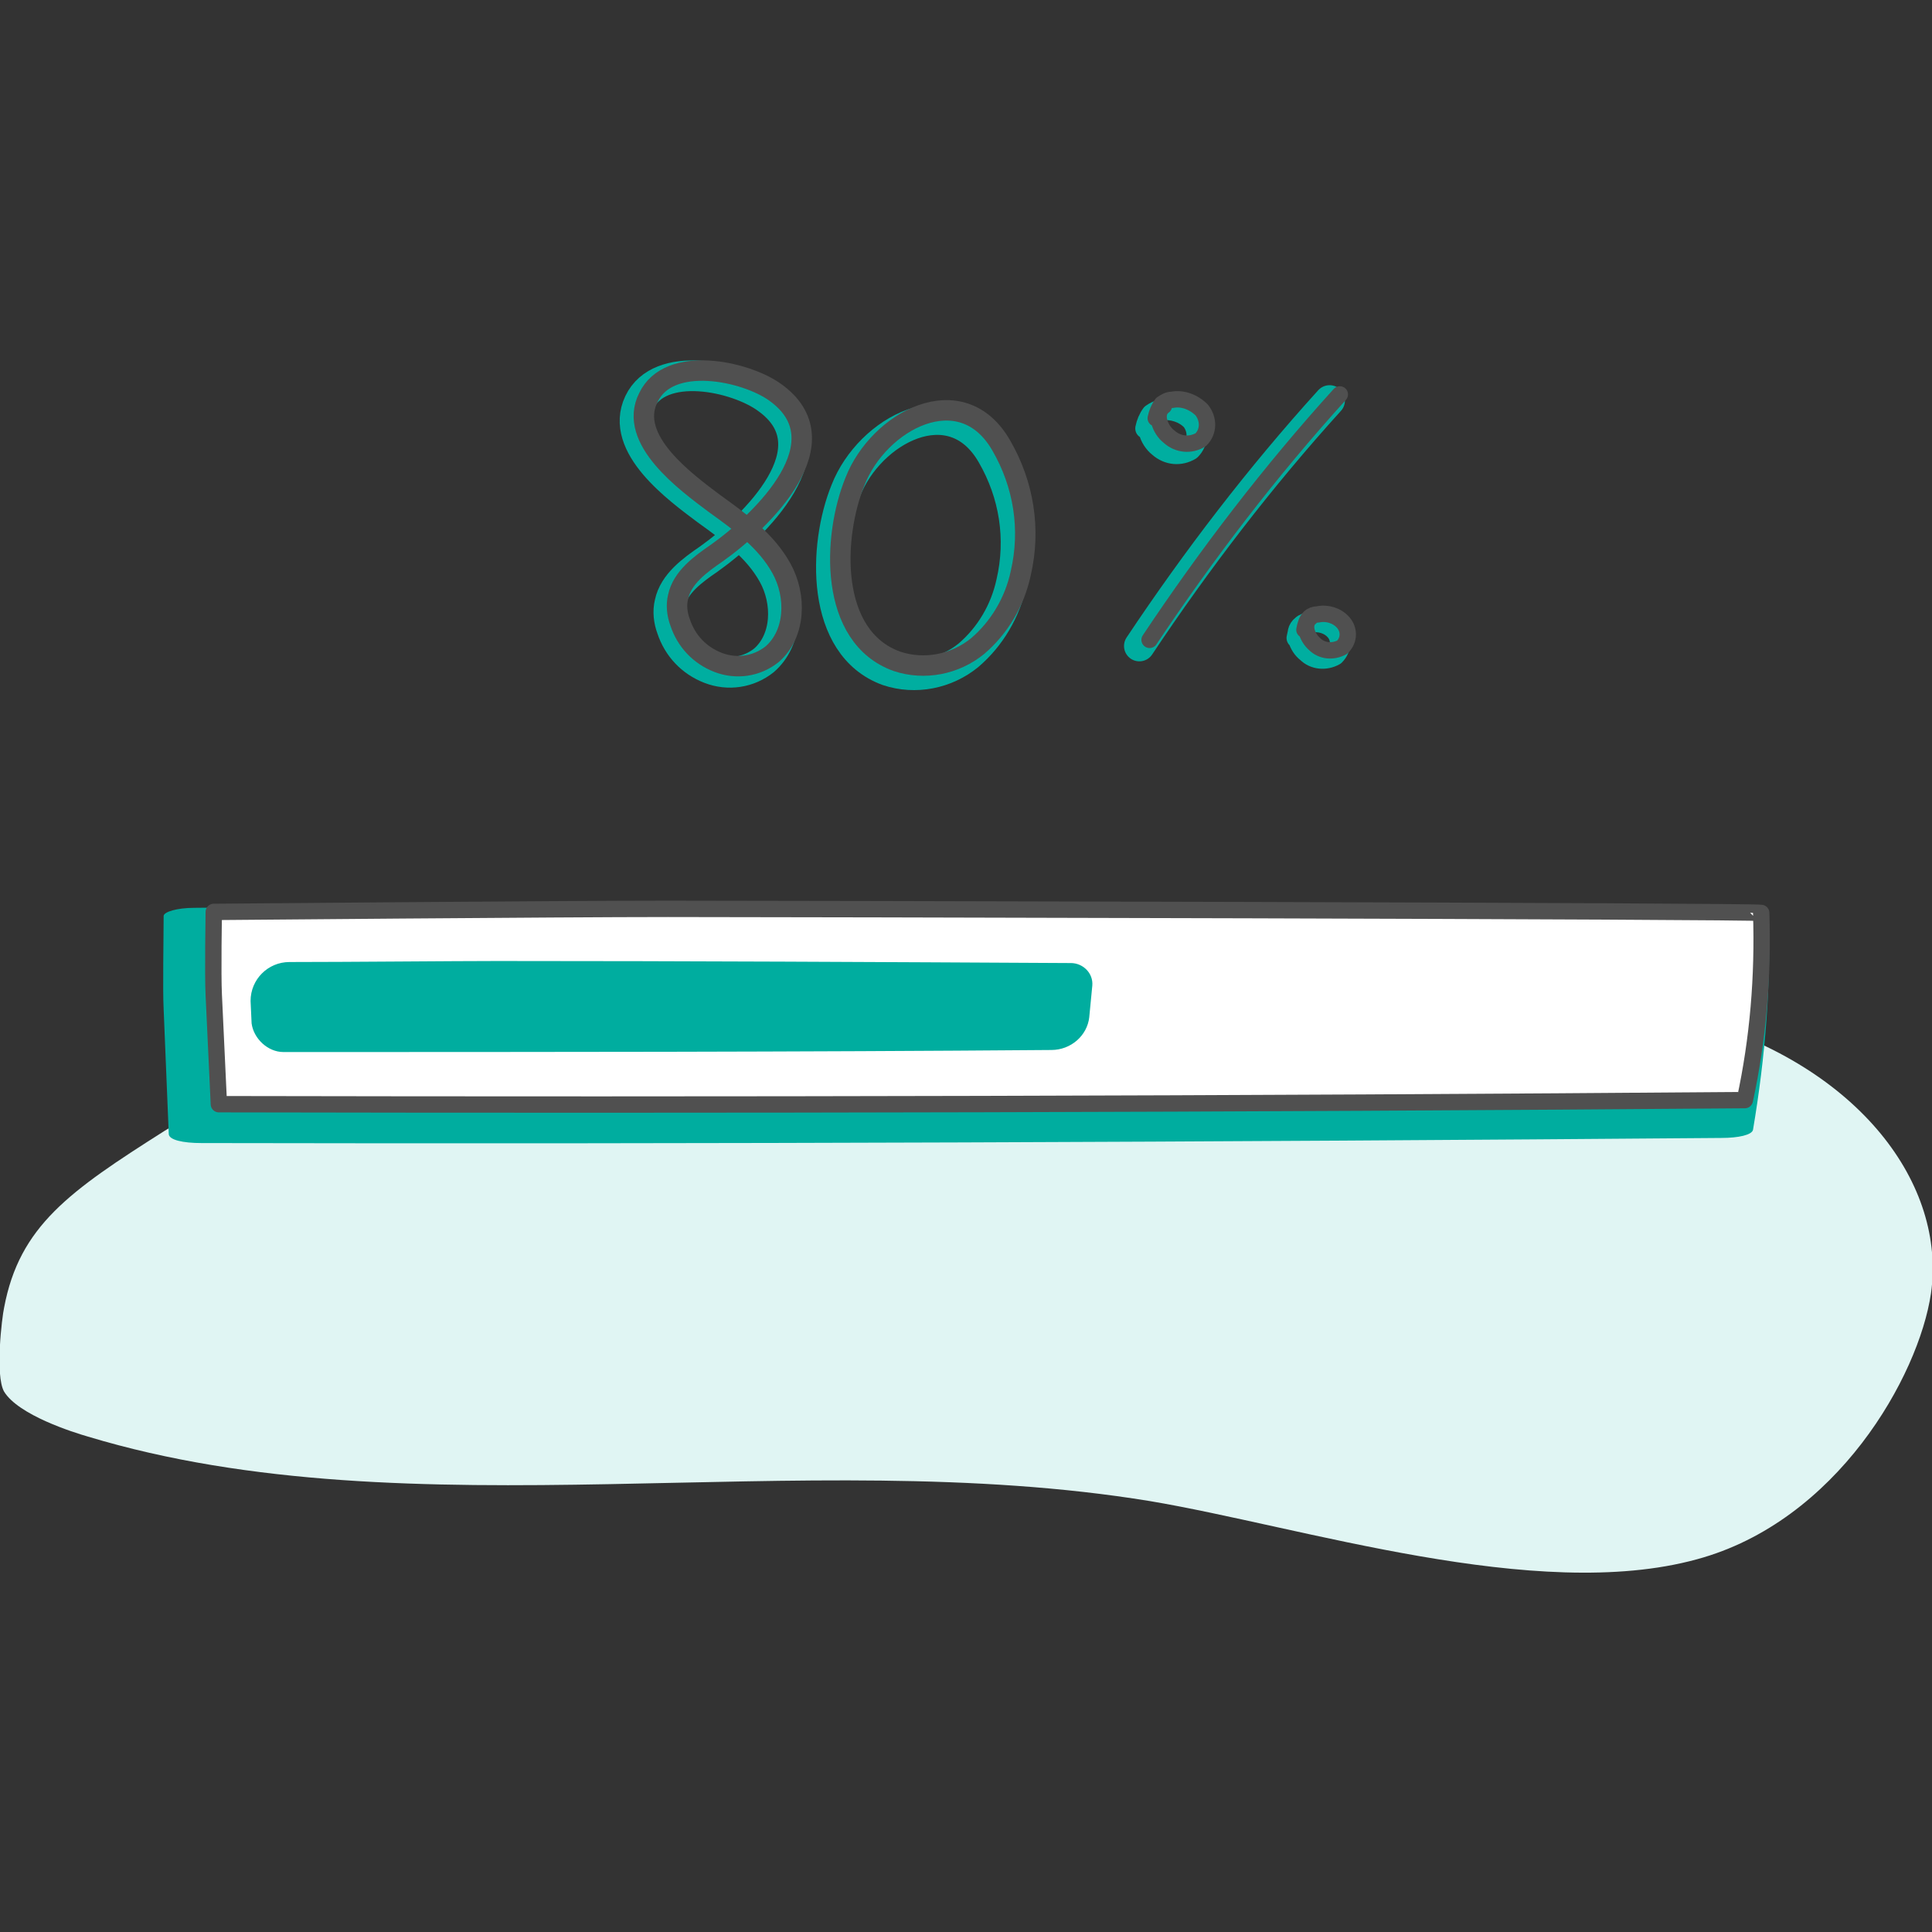
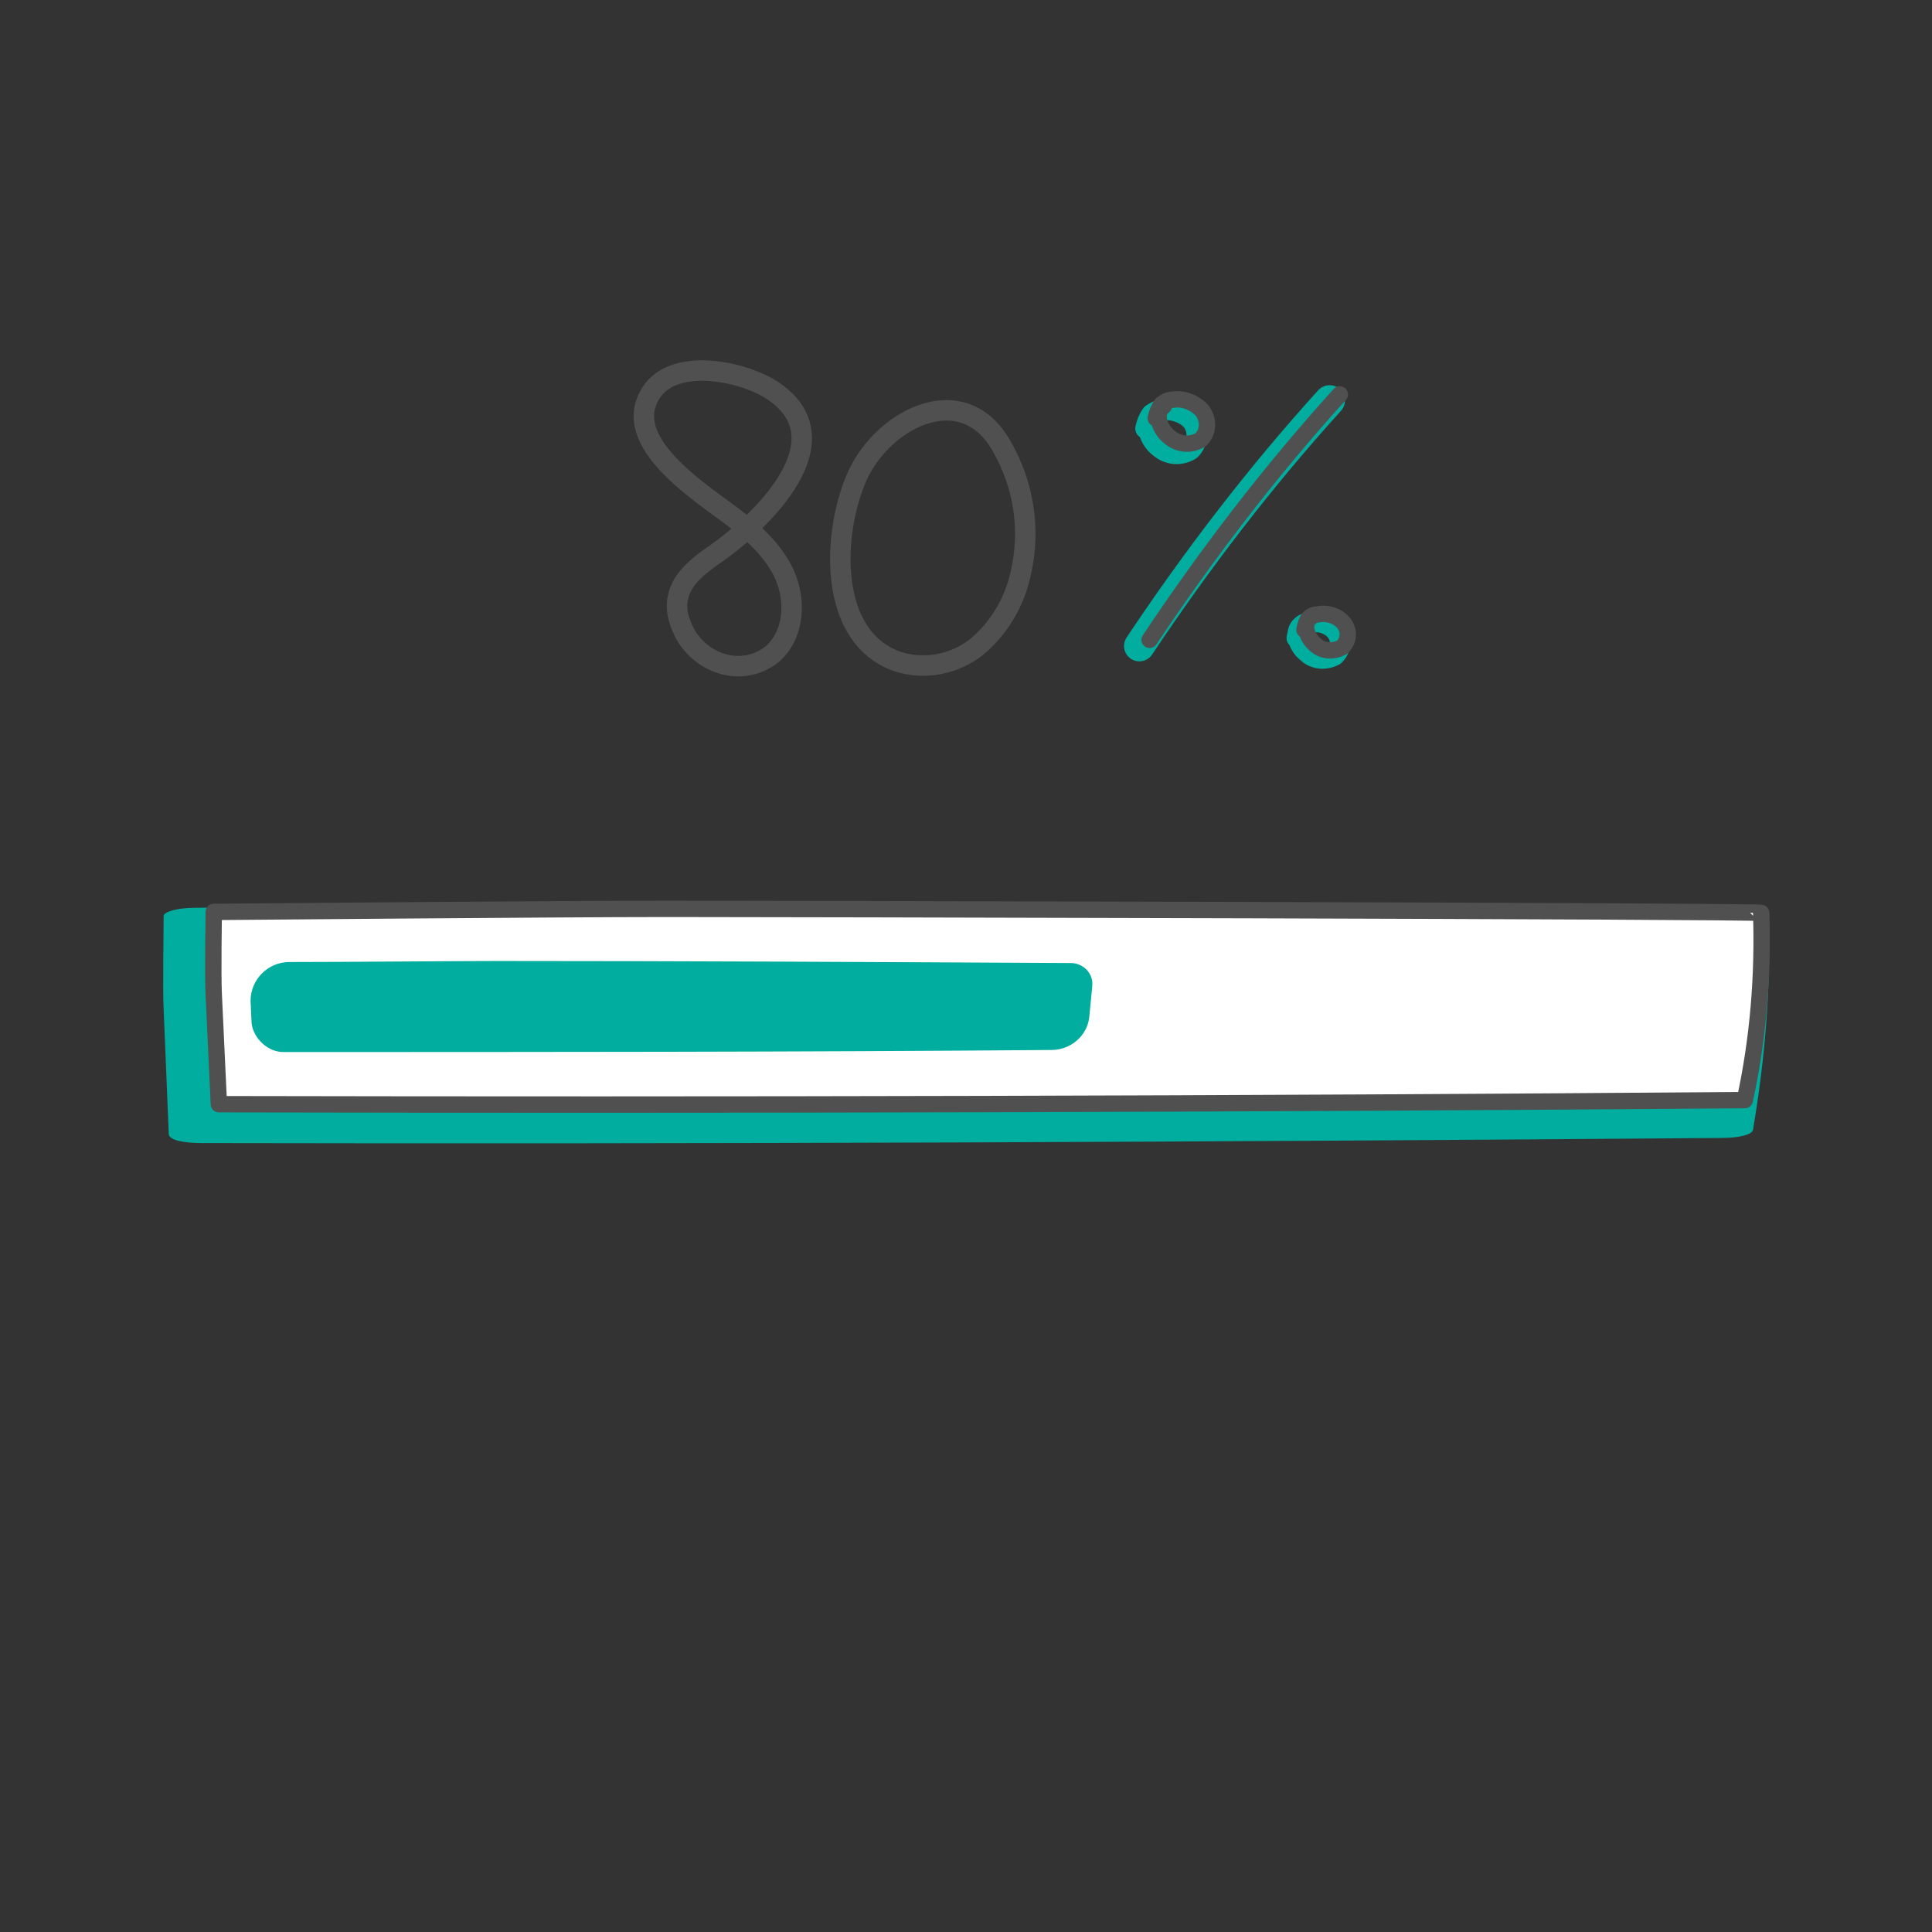
<svg xmlns="http://www.w3.org/2000/svg" version="1.1" id="Layer_1" x="0px" y="0px" viewBox="0 0 188.9 188.9" style="enable-background:new 0 0 188.9 188.9;" xml:space="preserve">
  <rect x="0" y="0" width="188.9" height="188.9" fill="#333333" stroke="none" />
  <style type="text/css">
	.st0{fill:none;stroke:#00AEA0;stroke-width:2;stroke-linecap:round;stroke-linejoin:round;}
	.st1{fill:none;stroke:#505050;stroke-width:1.6;stroke-linecap:round;stroke-linejoin:round;}
	.st2{fill:none;stroke:#00AD9F;stroke-width:3;stroke-linecap:round;stroke-linejoin:round;}
	.st3{fill:#E0F5F3;}
	.st4{fill:#00AD9F;}
	.st5{fill:#FFFFFF;stroke:#505050;stroke-width:1.6;stroke-linecap:round;stroke-linejoin:round;}
	.st6{fill:none;stroke:#00AEA0;stroke-width:3;stroke-linecap:round;stroke-linejoin:round;}
	.st7{fill:none;stroke:#505050;stroke-width:2;stroke-linecap:round;stroke-linejoin:round;}
</style>
  <g id="Group_21636" transform="translate(-772.033 -4069.281)">
    <g id="Group_21579" transform="translate(0 -13.371)">
      <g id="Group_21568" transform="translate(889.723 4108.428)">
        <path id="Path_86550" class="st0" d="M9.6,35.4C8.8,36,9.3,37.4,10.1,38c0.7,0.7,1.8,0.8,2.7,0.3c0.7-0.7,0.7-1.7,0.1-2.4     c-0.6-0.7-1.6-1-2.5-0.8c-0.3,0-0.6,0.1-0.8,0.3c-0.3,0.3-0.4,0.7-0.5,1.2" />
        <g id="Group_21567" transform="translate(9.849 -1)">
          <path id="Path_86551" class="st1" d="M0.6,35.6c-0.8,0.6-0.4,1.9,0.4,2.6c0.7,0.7,1.8,0.8,2.7,0.3c0.7-0.7,0.7-1.7,0.1-2.4      c-0.6-0.7-1.6-1-2.5-0.8c-0.3,0-0.6,0.1-0.8,0.3c-0.3,0.3-0.4,0.7-0.5,1.2" />
        </g>
      </g>
      <g id="Group_21571" transform="translate(772.033 4082.414)">
        <path id="Path_86560" class="st2" d="M130,39.4c-6.8,7.5-13,15.6-18.6,24" />
-         <path id="Path_83103" class="st3" d="M188.8,126.7c1.5-10.6-6.9-22.1-23.1-26.8c-8.3-2.4-17.9-2.9-27.2-3.2     c-31.2-0.8-62.5,1.1-93.4,5.7c-10.6,1.6-21.5,3.7-29,8.4c-9.3,5.9-14.2,9.3-15.7,17.3c-0.2,0.9-0.9,6.6,0,8.2     c1.4,2.3,6.8,4,8.2,4.4c31.8,9.6,69.5,0.7,103.8,6.3c14.9,2.5,37.8,10,53.5,5.7C179.6,149,187.6,134.8,188.8,126.7z" />
        <path id="Path_83091" class="st4" d="M19.7,112c49.6,0.1,99.1-0.1,148.6-0.5c1.7,0,3-0.3,3.1-0.8c1.2-7.1,1.8-14.3,1.5-21.5     c0-0.3-101.6-0.5-110.9-0.5c-8.9,0-34.3,0.2-43,0.3c-1.7,0-3,0.4-3,0.8c0,2-0.1,7.2,0,9.1l0.5,12.2C16.5,111.7,17.9,112,19.7,112     z" />
        <path id="Path_83092" class="st5" d="M21.4,108.2c49.7,0.1,99.5,0,149.2-0.4c1.3-6,1.8-12.1,1.6-18.3c0-0.2-98-0.4-106.9-0.4     c-10.5,0-44.4,0.3-44.4,0.3s-0.1,6.2,0,8.1L21.4,108.2z" />
        <path id="Path_83093" class="st4" d="M27.7,103.1c25.1,0,50.2,0,75.1-0.2c1.9,0,3.5-1.4,3.7-3.2c0.1-1,0.2-2.1,0.3-3.1     c0.1-1.2-0.9-2.2-2.1-2.2c0,0,0,0-0.1,0c-18.6-0.1-37.3-0.2-56-0.2c-4.1,0-14.6,0.1-20.3,0.1c-2.1,0-3.8,1.7-3.8,3.8l0,0l0.1,2.2     C24.8,101.8,26.2,103.1,27.7,103.1z" />
        <g id="Group_21570" transform="translate(111.999 4.231)">
          <path id="Path_86552" class="st0" d="M0.8,36.7c-1,0.7-0.4,2.3,0.5,3c0.9,0.8,2.1,0.9,3.1,0.3c0.8-0.8,0.8-2,0.1-2.9      c-0.8-0.8-1.9-1.1-2.9-1c-0.4,0-0.7,0.2-1,0.4c-0.3,0.4-0.5,0.9-0.6,1.4" />
          <g id="Group_21569" transform="translate(1.003)">
            <path id="Path_86553" class="st1" d="M0.8,35.7c-1,0.7-0.4,2.3,0.5,3c0.9,0.8,2.1,0.9,3.1,0.3c0.8-0.8,0.8-2,0.1-2.9       c-0.8-0.8-1.9-1.2-2.9-1c-0.4,0-0.7,0.2-1,0.4c-0.3,0.4-0.5,0.9-0.6,1.4" />
          </g>
        </g>
        <path id="Path_86554" class="st1" d="M131,38.8c-6.8,7.5-13,15.6-18.6,24" />
-         <path id="Path_86555" class="st6" d="M69.1,50.1c2.5,1.8,5,3.6,6.5,6.3s1.4,6.4-0.9,8.4c-1.5,1.2-3.5,1.5-5.3,0.8     c-1.8-0.7-3.1-2.1-3.7-3.9c-0.3-0.8-0.4-1.7-0.2-2.5c0.4-1.9,2.2-3.2,3.8-4.3c4.5-3.2,12.4-10.9,5.7-15.7     C72,37,64.5,35.4,62.5,39.6C60.5,43.8,66.3,48,69.1,50.1z" />
-         <path id="Path_86556" class="st6" d="M86.8,65.8c2.7,0.9,5.7,0.3,7.9-1.5c2.1-1.8,3.6-4.3,4.2-7.1c1-4.3,0.3-8.7-1.9-12.5     c-3.9-6.8-12-2.4-14.3,3.5C80.5,53.6,80.2,63.4,86.8,65.8z" />
        <path id="Path_86557" class="st7" d="M69.9,49.5c2.5,1.8,5,3.6,6.5,6.3s1.4,6.4-0.9,8.4C74,65.4,72,65.7,70.2,65     c-1.8-0.7-3.1-2.1-3.7-3.9c-0.3-0.8-0.4-1.7-0.2-2.5c0.4-1.9,2.2-3.2,3.8-4.3c4.5-3.2,12.4-10.9,5.7-15.7     c-2.9-2.1-10.4-3.7-12.4,0.5C61.3,43.2,67.1,47.4,69.9,49.5z" />
        <path id="Path_86558" class="st7" d="M87.7,64.9c2.7,0.9,5.7,0.3,7.9-1.5c2.1-1.8,3.6-4.3,4.2-7.1c1-4.3,0.3-8.7-1.9-12.5     c-3.9-6.8-12-2.4-14.3,3.5C81.4,52.7,81,62.5,87.7,64.9z" />
      </g>
    </g>
  </g>
</svg>